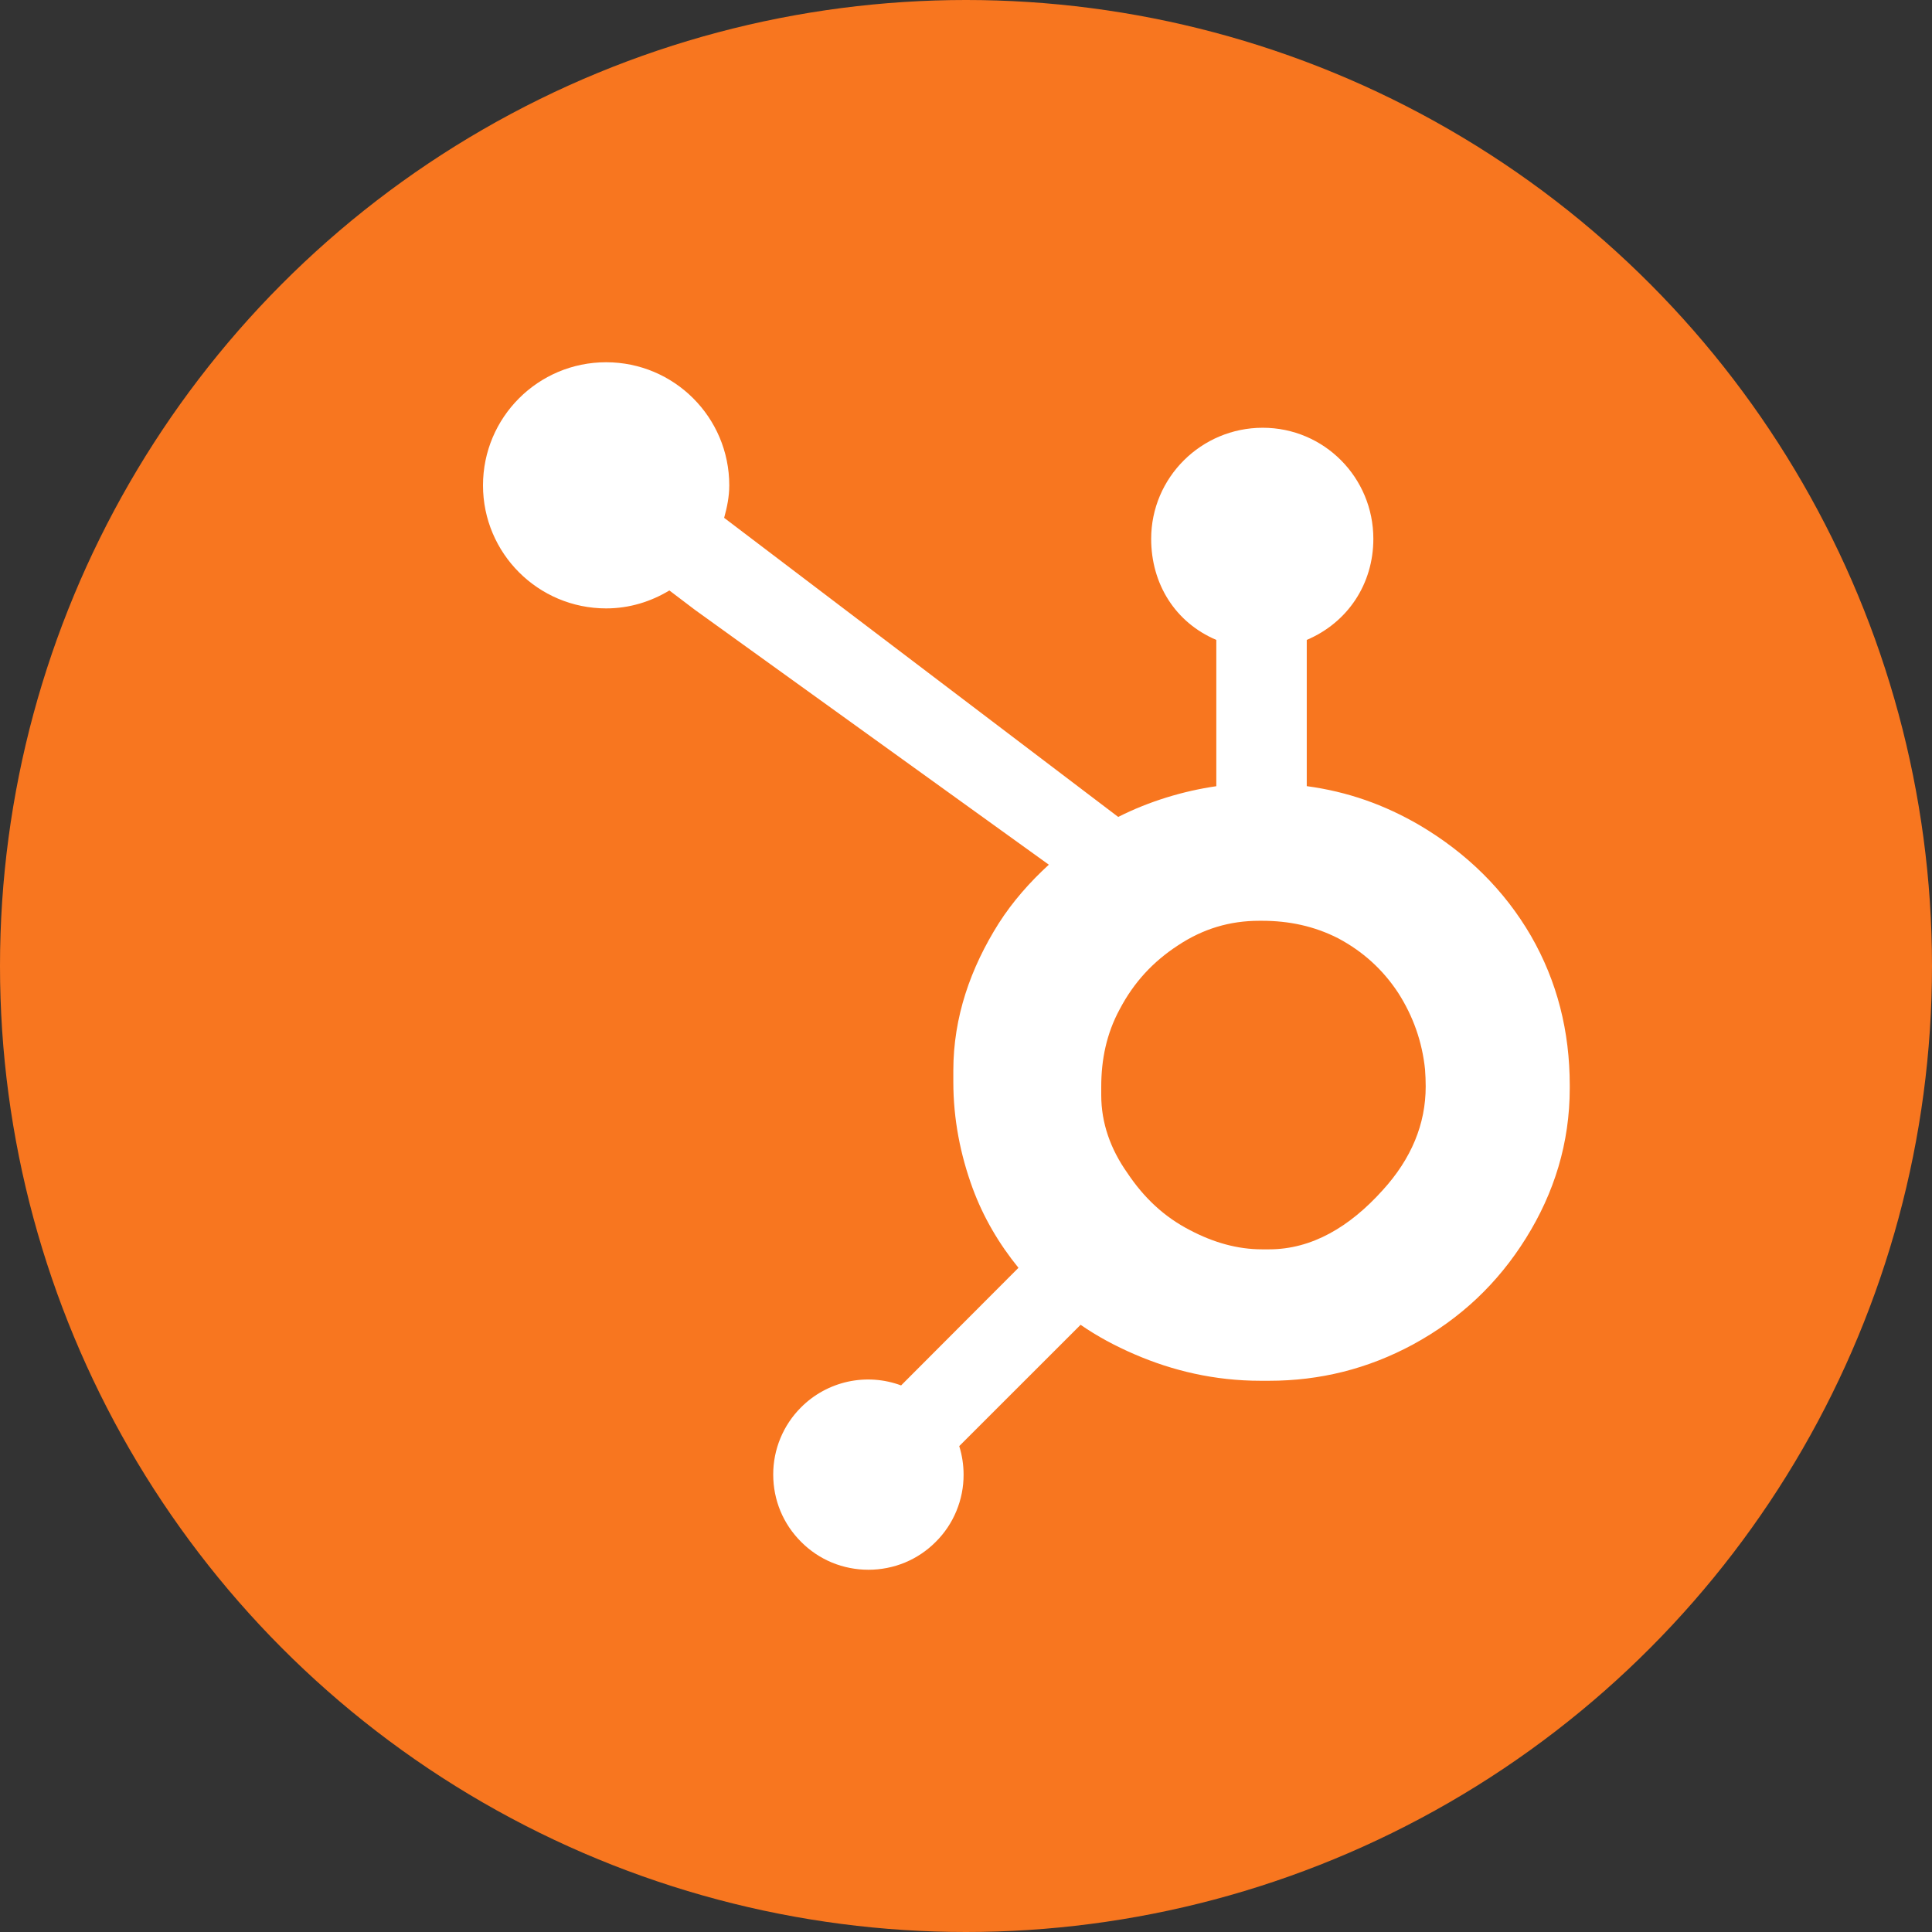
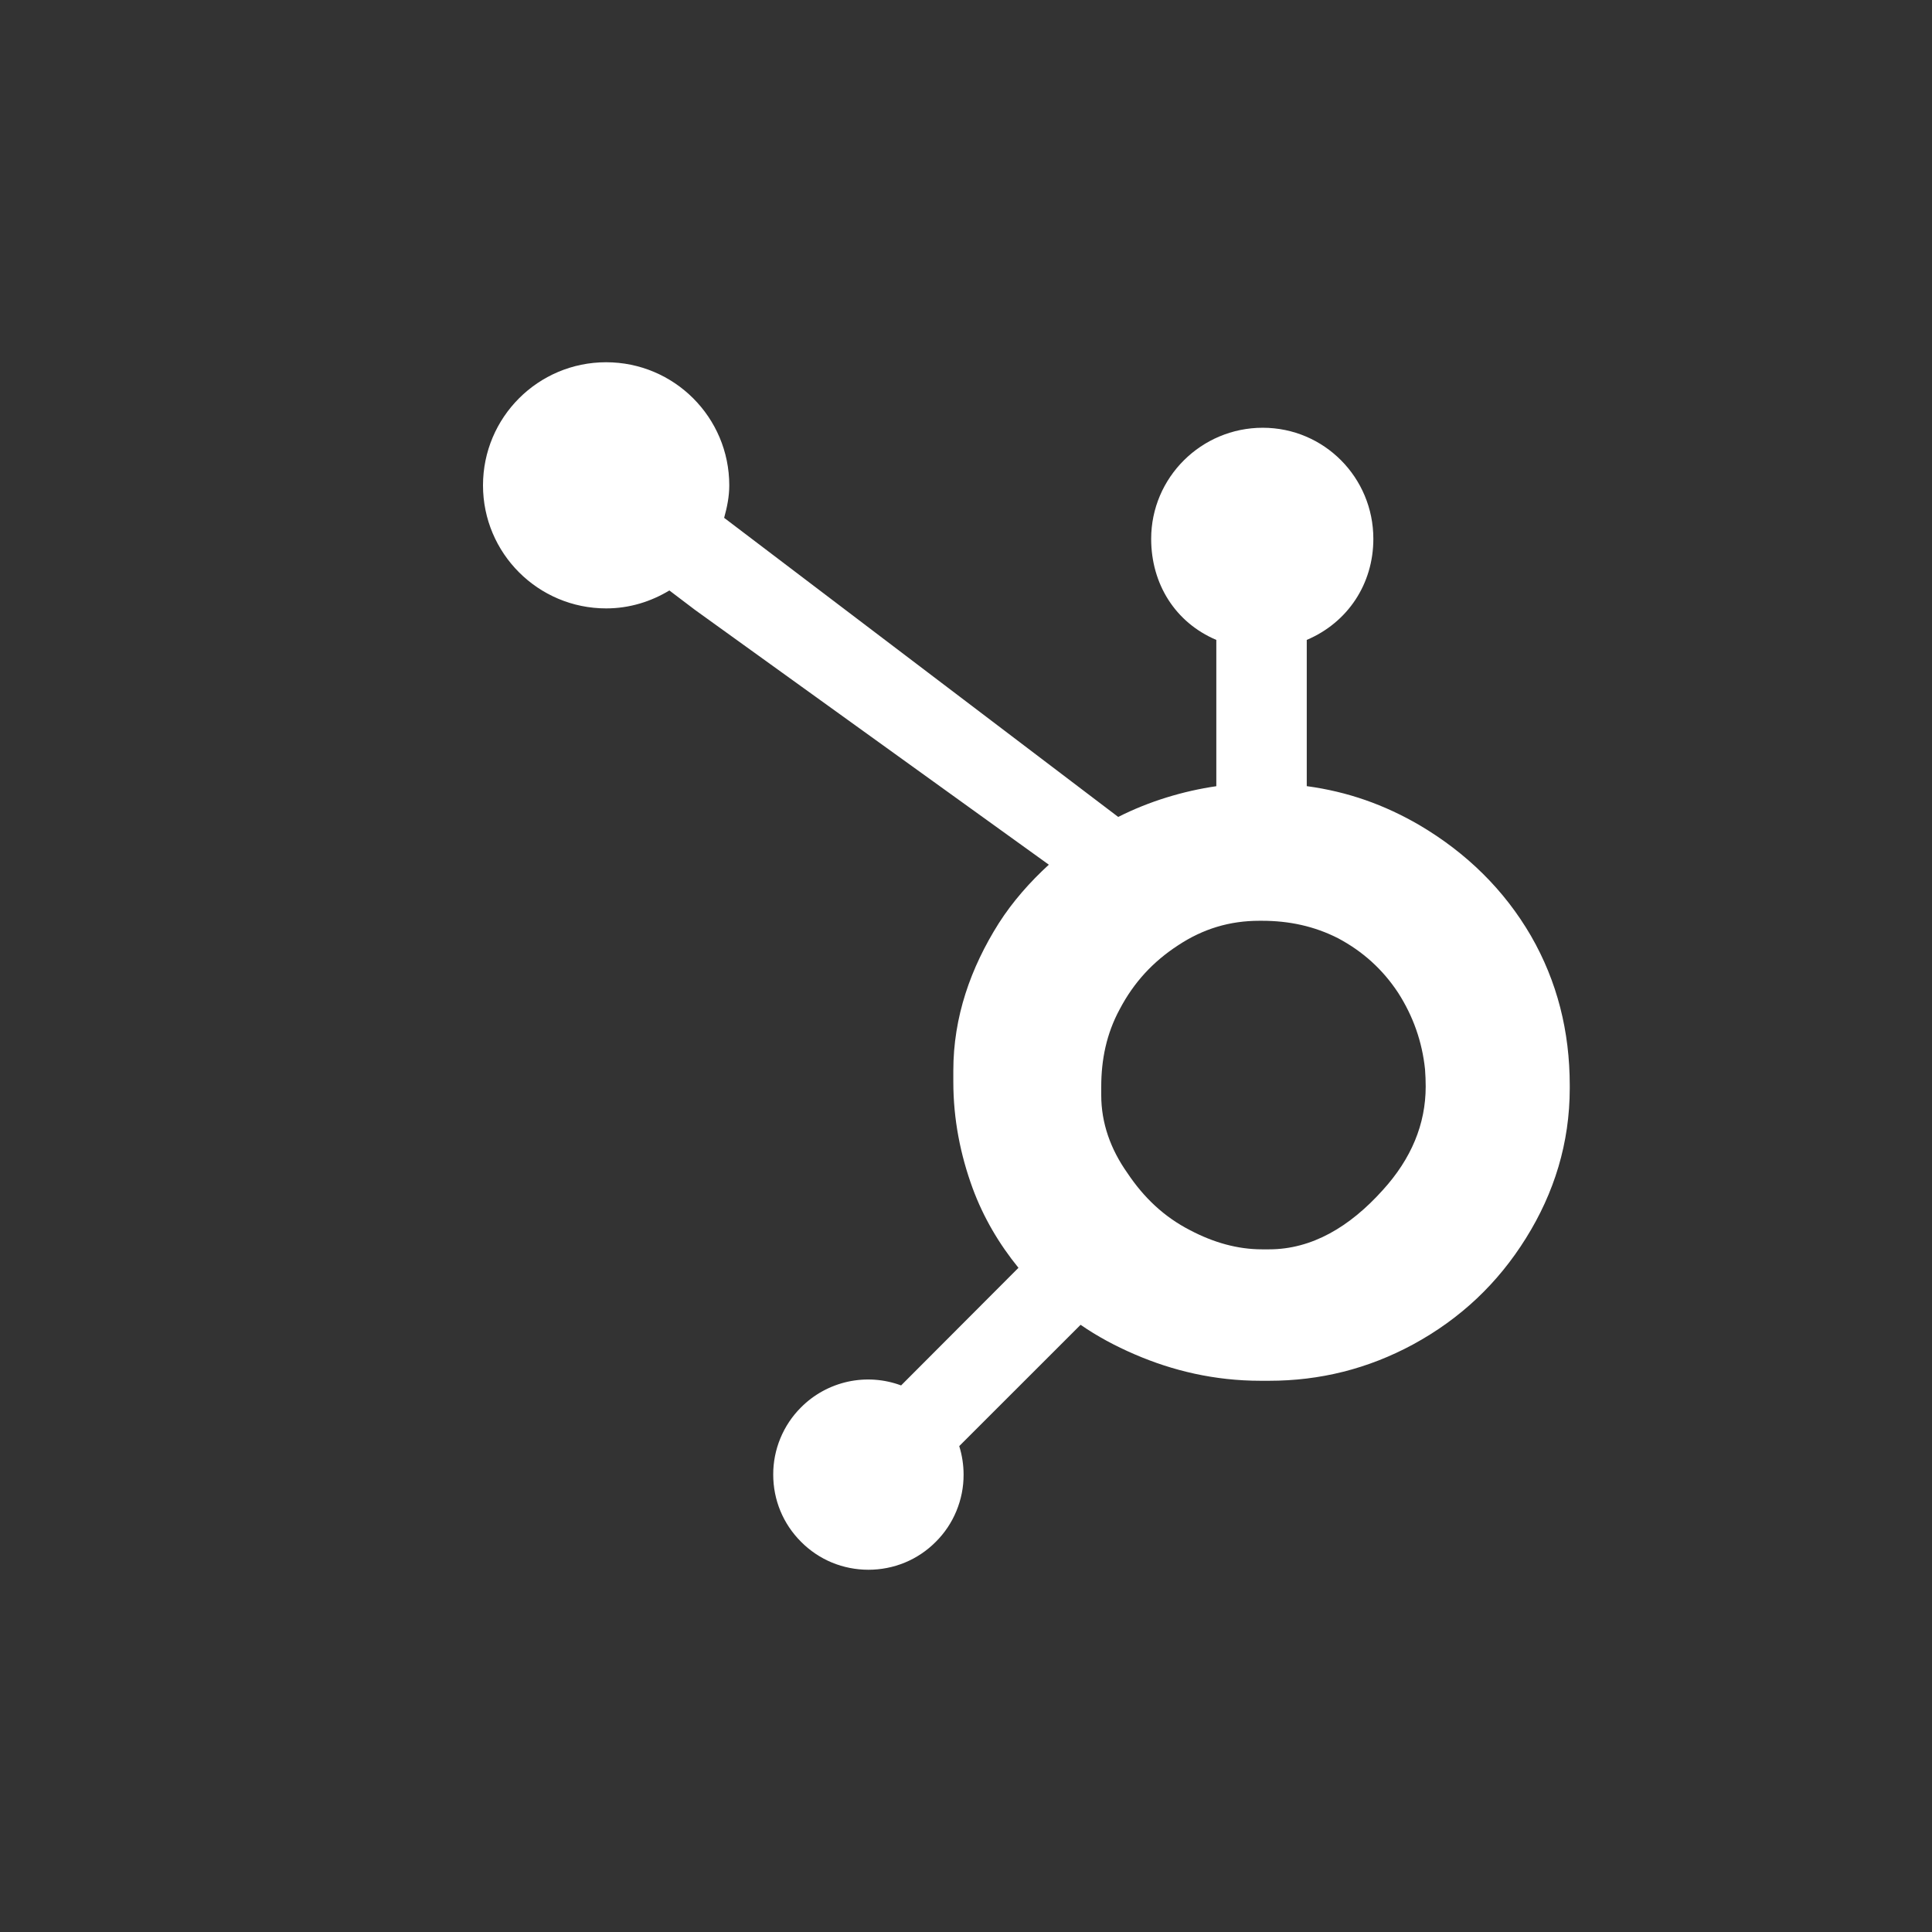
<svg xmlns="http://www.w3.org/2000/svg" width="32" height="32" viewBox="0 0 32 32" fill="none">
  <rect x="0" y="0" width="32" height="32" fill="#333333" stroke="none" />
-   <circle cx="16" cy="16" r="16" fill="#F8761F" />
  <path d="M25.357 15.5C24.914 14.738 24.29 14.127 23.511 13.667C22.928 13.328 22.324 13.113 21.644 13.021V10.599C22.324 10.31 22.747 9.671 22.747 8.925C22.747 7.909 21.931 7.085 20.915 7.085C19.897 7.085 19.067 7.909 19.067 8.925C19.067 9.671 19.465 10.31 20.146 10.599V13.022C19.602 13.101 19.037 13.27 18.521 13.531C17.468 12.731 14.014 10.109 11.994 8.577C12.042 8.404 12.079 8.226 12.079 8.039C12.079 6.913 11.166 6 10.039 6C8.912 6 8 6.913 8 8.039C8 9.164 8.913 10.077 10.04 10.077C10.425 10.077 10.78 9.965 11.087 9.78L11.513 10.103L17.372 14.322C17.062 14.606 16.774 14.93 16.543 15.292C16.076 16.032 15.79 16.845 15.79 17.733V17.918C15.79 18.541 15.908 19.129 16.11 19.681C16.288 20.164 16.547 20.603 16.869 20.999L14.925 22.947C14.643 22.842 14.337 22.821 14.043 22.885C13.749 22.95 13.48 23.097 13.268 23.31C13.121 23.456 13.005 23.63 12.926 23.821C12.847 24.012 12.806 24.217 12.807 24.424C12.807 24.845 12.971 25.241 13.269 25.538C13.415 25.685 13.589 25.802 13.78 25.881C13.972 25.96 14.177 26 14.384 26C14.591 26 14.796 25.96 14.988 25.881C15.179 25.802 15.353 25.685 15.499 25.538C15.646 25.392 15.762 25.219 15.841 25.027C15.92 24.836 15.961 24.631 15.96 24.424C15.96 24.262 15.935 24.103 15.888 23.952L17.898 21.943C18.173 22.133 18.471 22.293 18.791 22.431C19.422 22.704 20.118 22.87 20.88 22.87H21.02C21.863 22.87 22.658 22.672 23.405 22.268C24.192 21.84 24.809 21.255 25.274 20.509C25.742 19.76 26 18.933 26 18.023V17.978C26 17.083 25.793 16.257 25.357 15.5V15.5ZM22.901 19.714C22.356 20.32 21.729 20.693 21.02 20.693H20.903C20.498 20.693 20.102 20.581 19.715 20.378C19.278 20.154 18.945 19.835 18.674 19.43C18.393 19.033 18.24 18.6 18.24 18.14V18C18.24 17.549 18.327 17.12 18.546 16.716C18.779 16.273 19.095 15.929 19.515 15.656C19.927 15.384 20.367 15.251 20.858 15.251H20.903C21.348 15.251 21.769 15.339 22.166 15.542C22.571 15.758 22.901 16.054 23.158 16.444C23.407 16.833 23.555 17.253 23.603 17.711C23.61 17.806 23.614 17.903 23.614 17.996C23.614 18.617 23.377 19.192 22.901 19.714Z" fill="white" />
</svg>